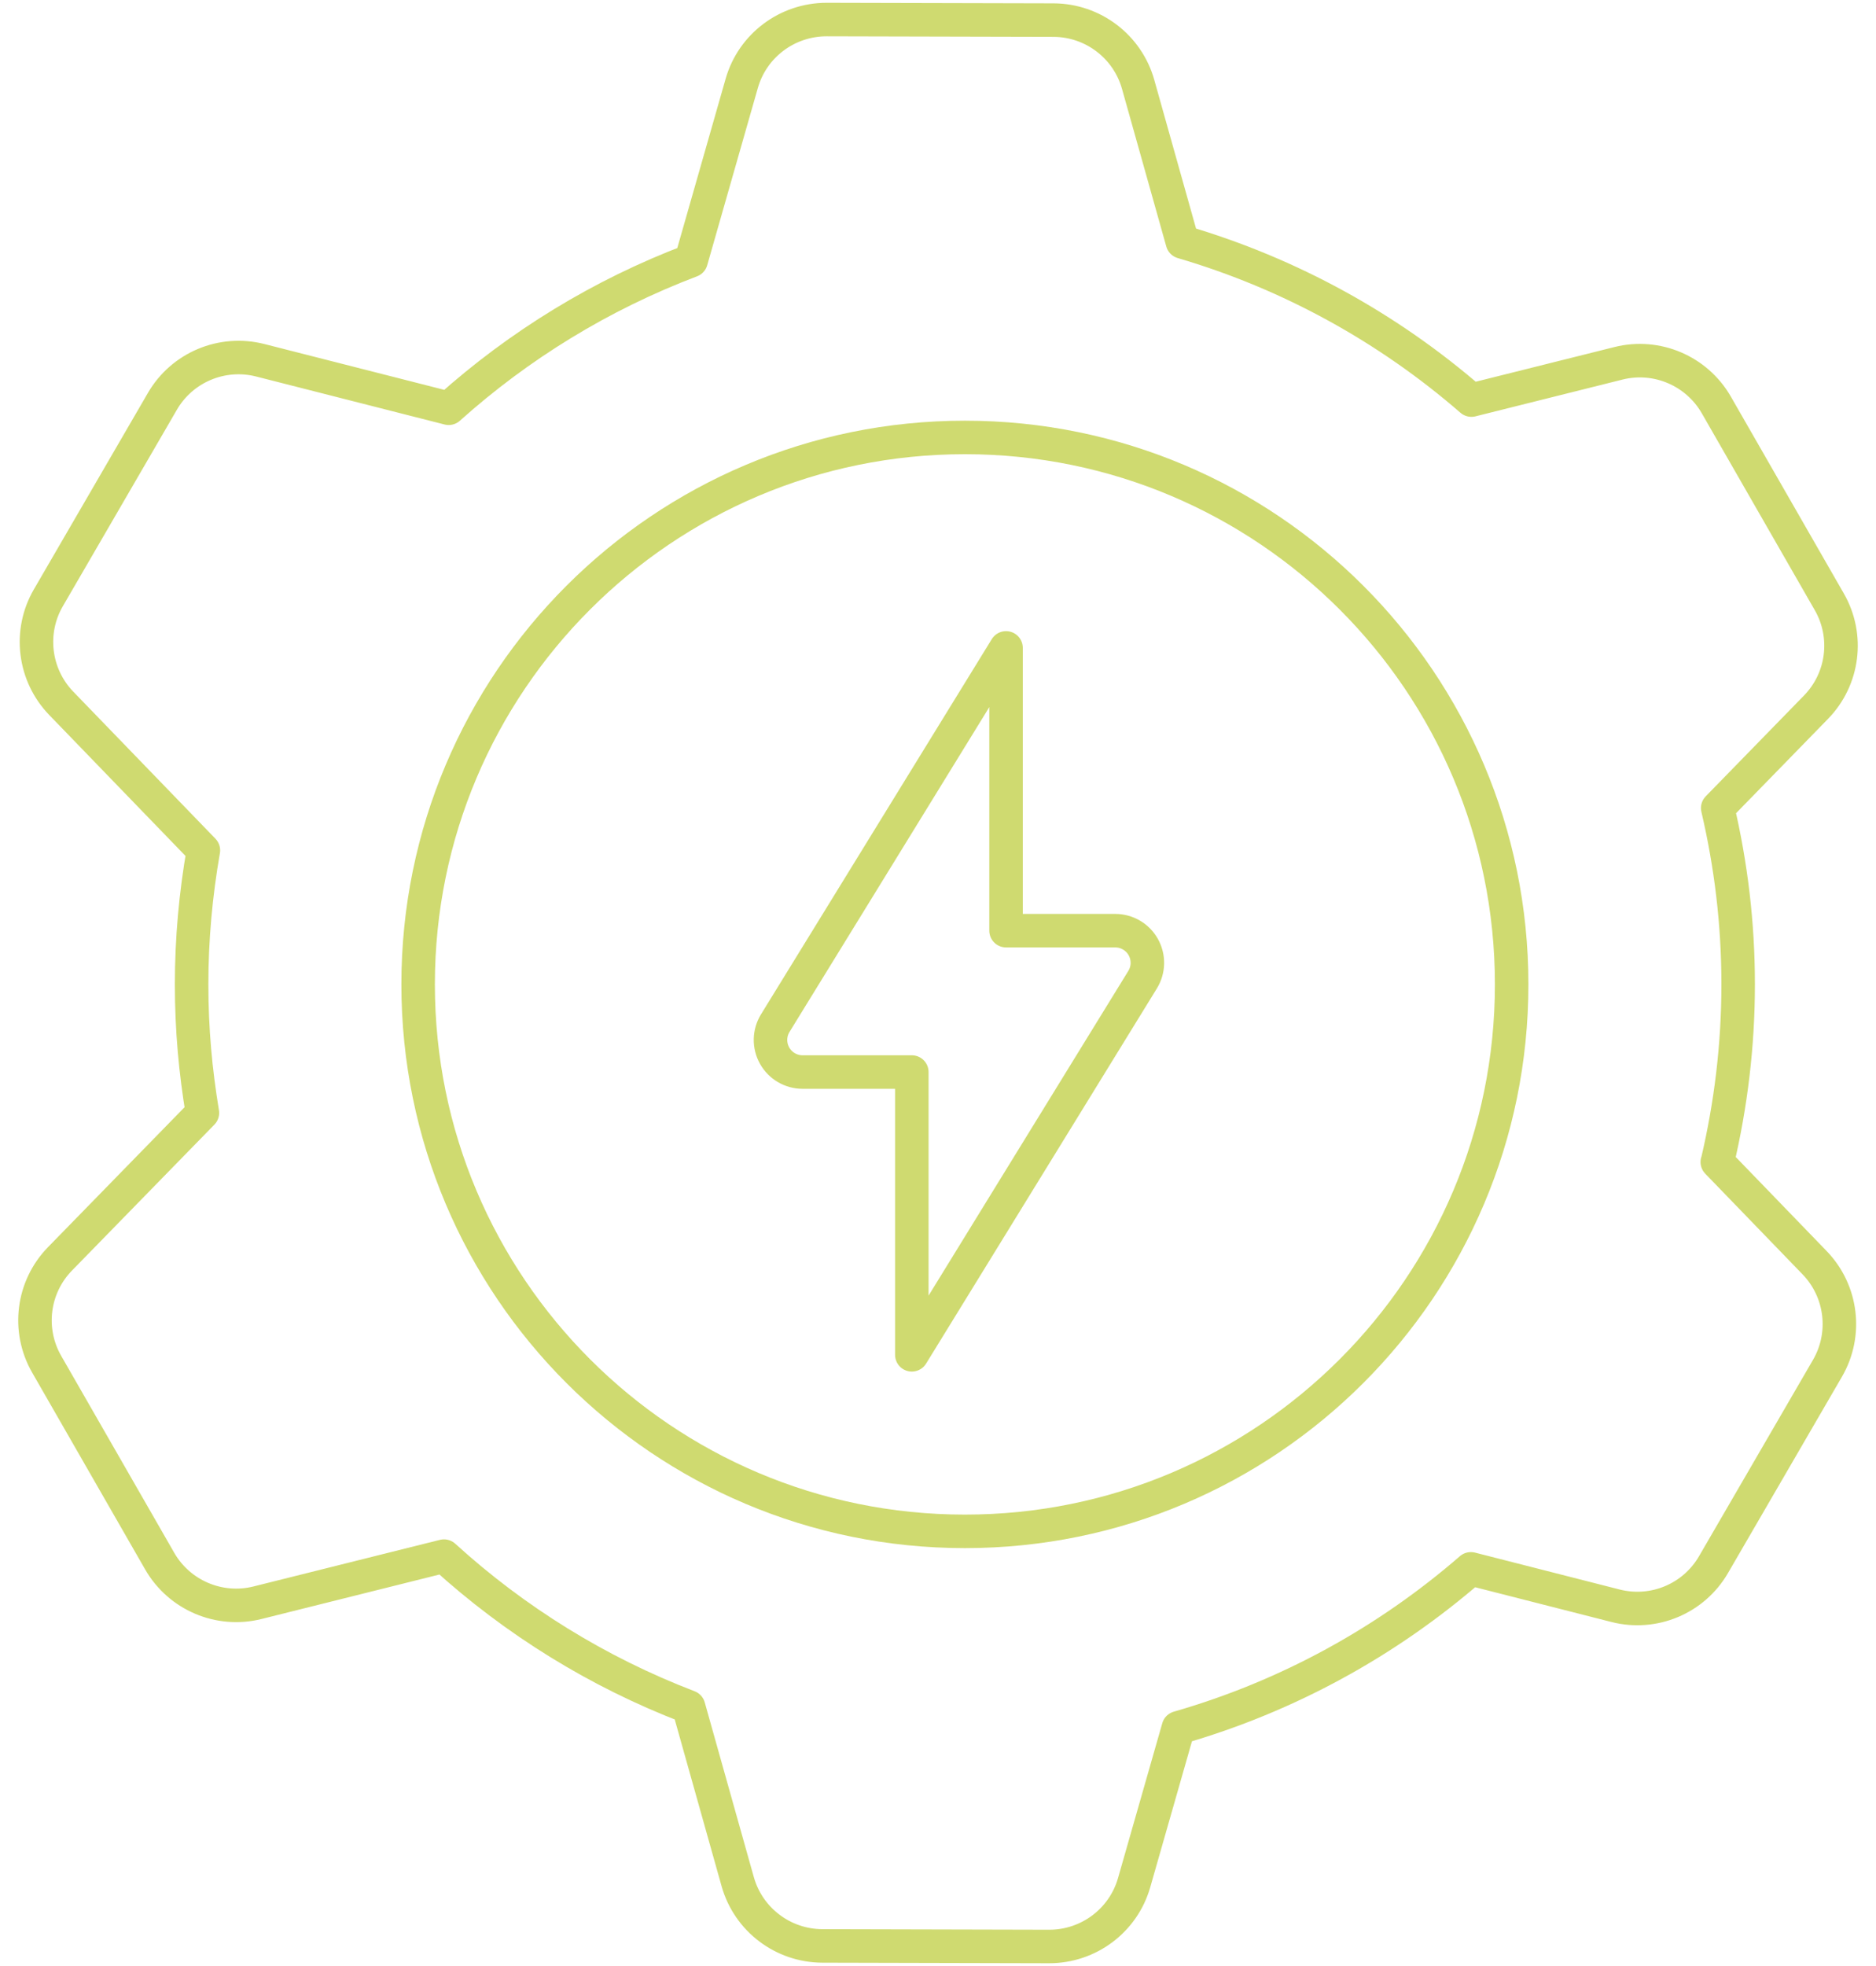
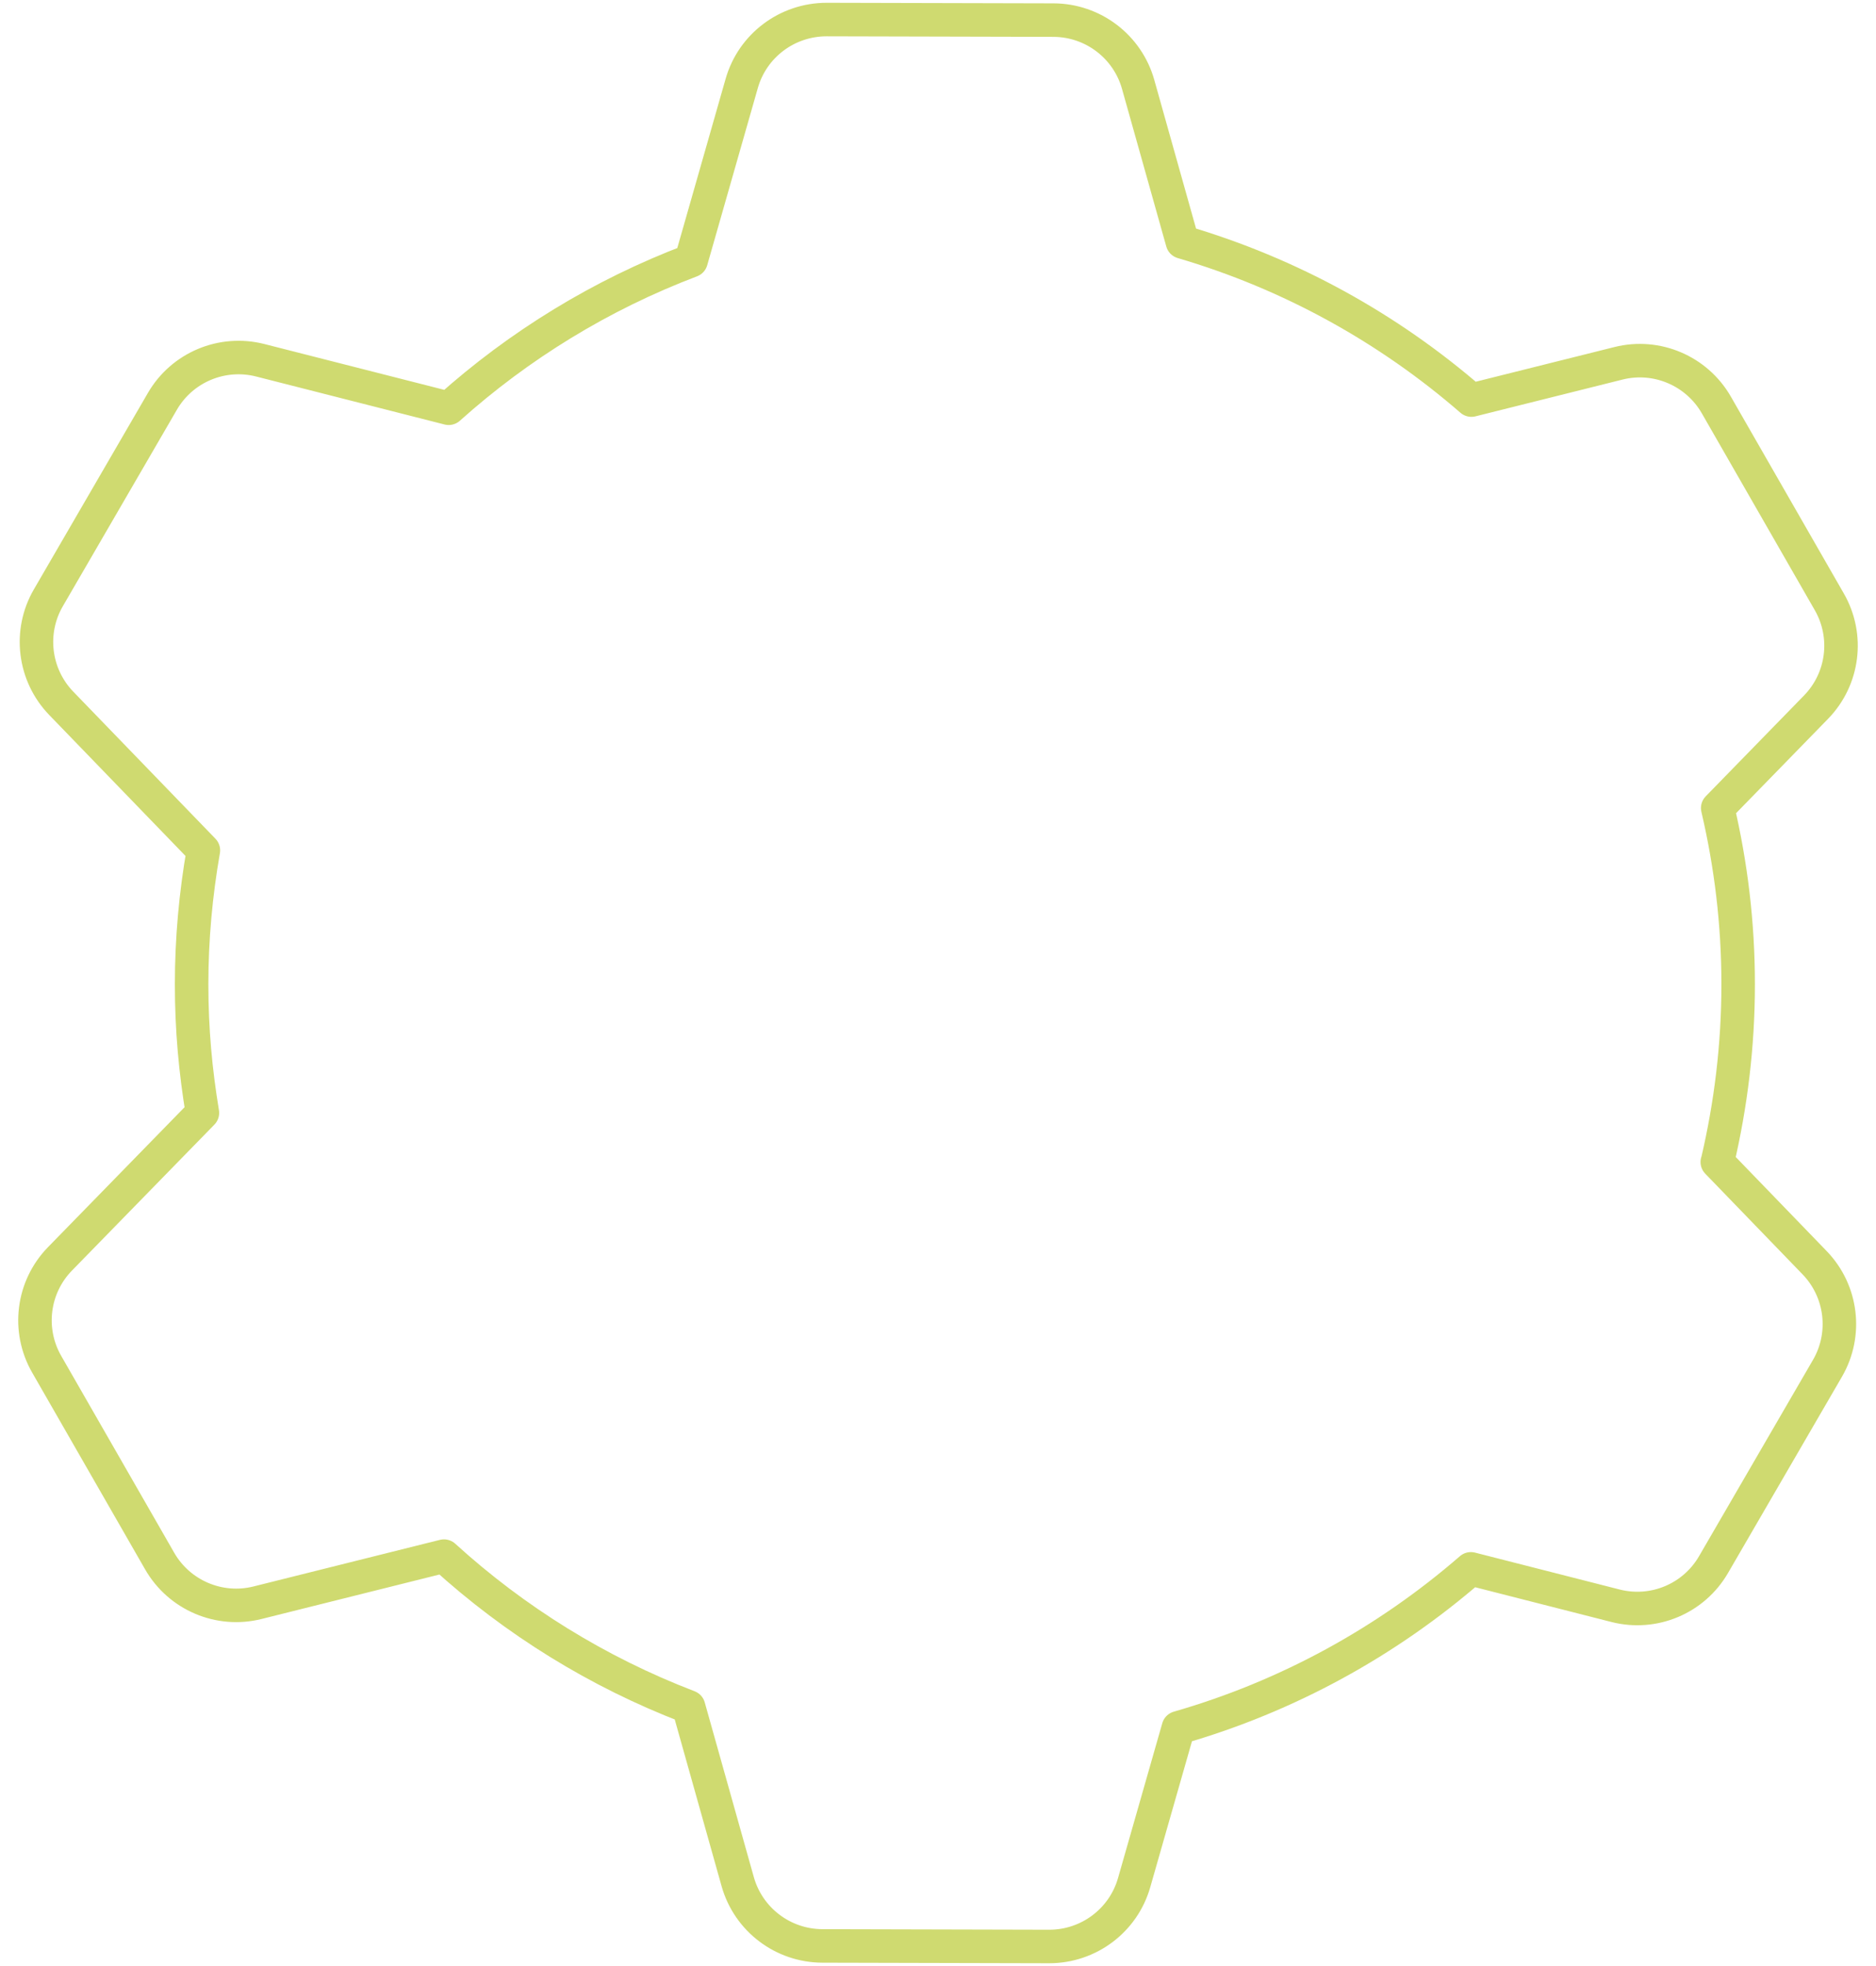
<svg xmlns="http://www.w3.org/2000/svg" width="84" height="88" viewBox="0 0 84 88" fill="none">
  <path d="M76.899 52.012C77.5 49.455 77.828 46.799 77.828 44.062C77.828 41.325 77.506 38.706 76.912 36.168L81.314 31.654C82.546 30.391 82.788 28.465 81.908 26.936L76.85 18.125C75.971 16.596 74.181 15.834 72.472 16.261L65.884 17.908C62.175 14.689 57.779 12.249 52.944 10.831L50.962 3.779C50.486 2.082 48.938 0.906 47.173 0.9L37.013 0.875C35.248 0.875 33.694 2.039 33.211 3.736L30.945 11.667C26.914 13.196 23.242 15.45 20.091 18.274L11.651 16.125C9.943 15.692 8.153 16.441 7.268 17.97L2.166 26.756C1.28 28.279 1.516 30.211 2.742 31.48L9.107 38.062C8.766 40.013 8.58 42.012 8.58 44.056C8.58 46.099 8.754 47.938 9.063 49.814L2.686 56.346C1.454 57.609 1.212 59.535 2.091 61.064L7.15 69.875C8.029 71.404 9.819 72.166 11.528 71.739L19.88 69.652C23.05 72.537 26.759 74.841 30.833 76.401L33.031 84.221C33.508 85.918 35.056 87.094 36.821 87.1L46.981 87.125C48.746 87.125 50.3 85.961 50.783 84.264L52.764 77.336C57.662 75.93 62.114 73.472 65.86 70.222L72.342 71.875C74.051 72.308 75.841 71.559 76.726 70.03L81.828 61.244C82.713 59.721 82.478 57.789 81.252 56.52L76.893 52.012H76.899Z" stroke="#CFDA70" stroke-width="1.5" stroke-linecap="round" stroke-linejoin="round" />
-   <path d="M43.204 68.544C56.725 68.544 67.686 57.583 67.686 44.062C67.686 30.541 56.725 19.58 43.204 19.58C29.683 19.58 18.722 30.541 18.722 44.062C18.722 57.583 29.683 68.544 43.204 68.544Z" stroke="#CFDA70" stroke-width="1.5" stroke-linecap="round" stroke-linejoin="round" />
-   <path fill-rule="evenodd" clip-rule="evenodd" d="M51.162 43.849C51.435 43.405 51.446 42.849 51.192 42.394C50.938 41.939 50.458 41.657 49.937 41.657H45.047V29L34.714 45.794C34.44 46.238 34.428 46.794 34.683 47.249C34.937 47.704 35.417 47.986 35.938 47.985H40.828V60.642L51.162 43.849Z" stroke="#CFDA70" stroke-width="1.5" stroke-linecap="round" stroke-linejoin="round" />
</svg>